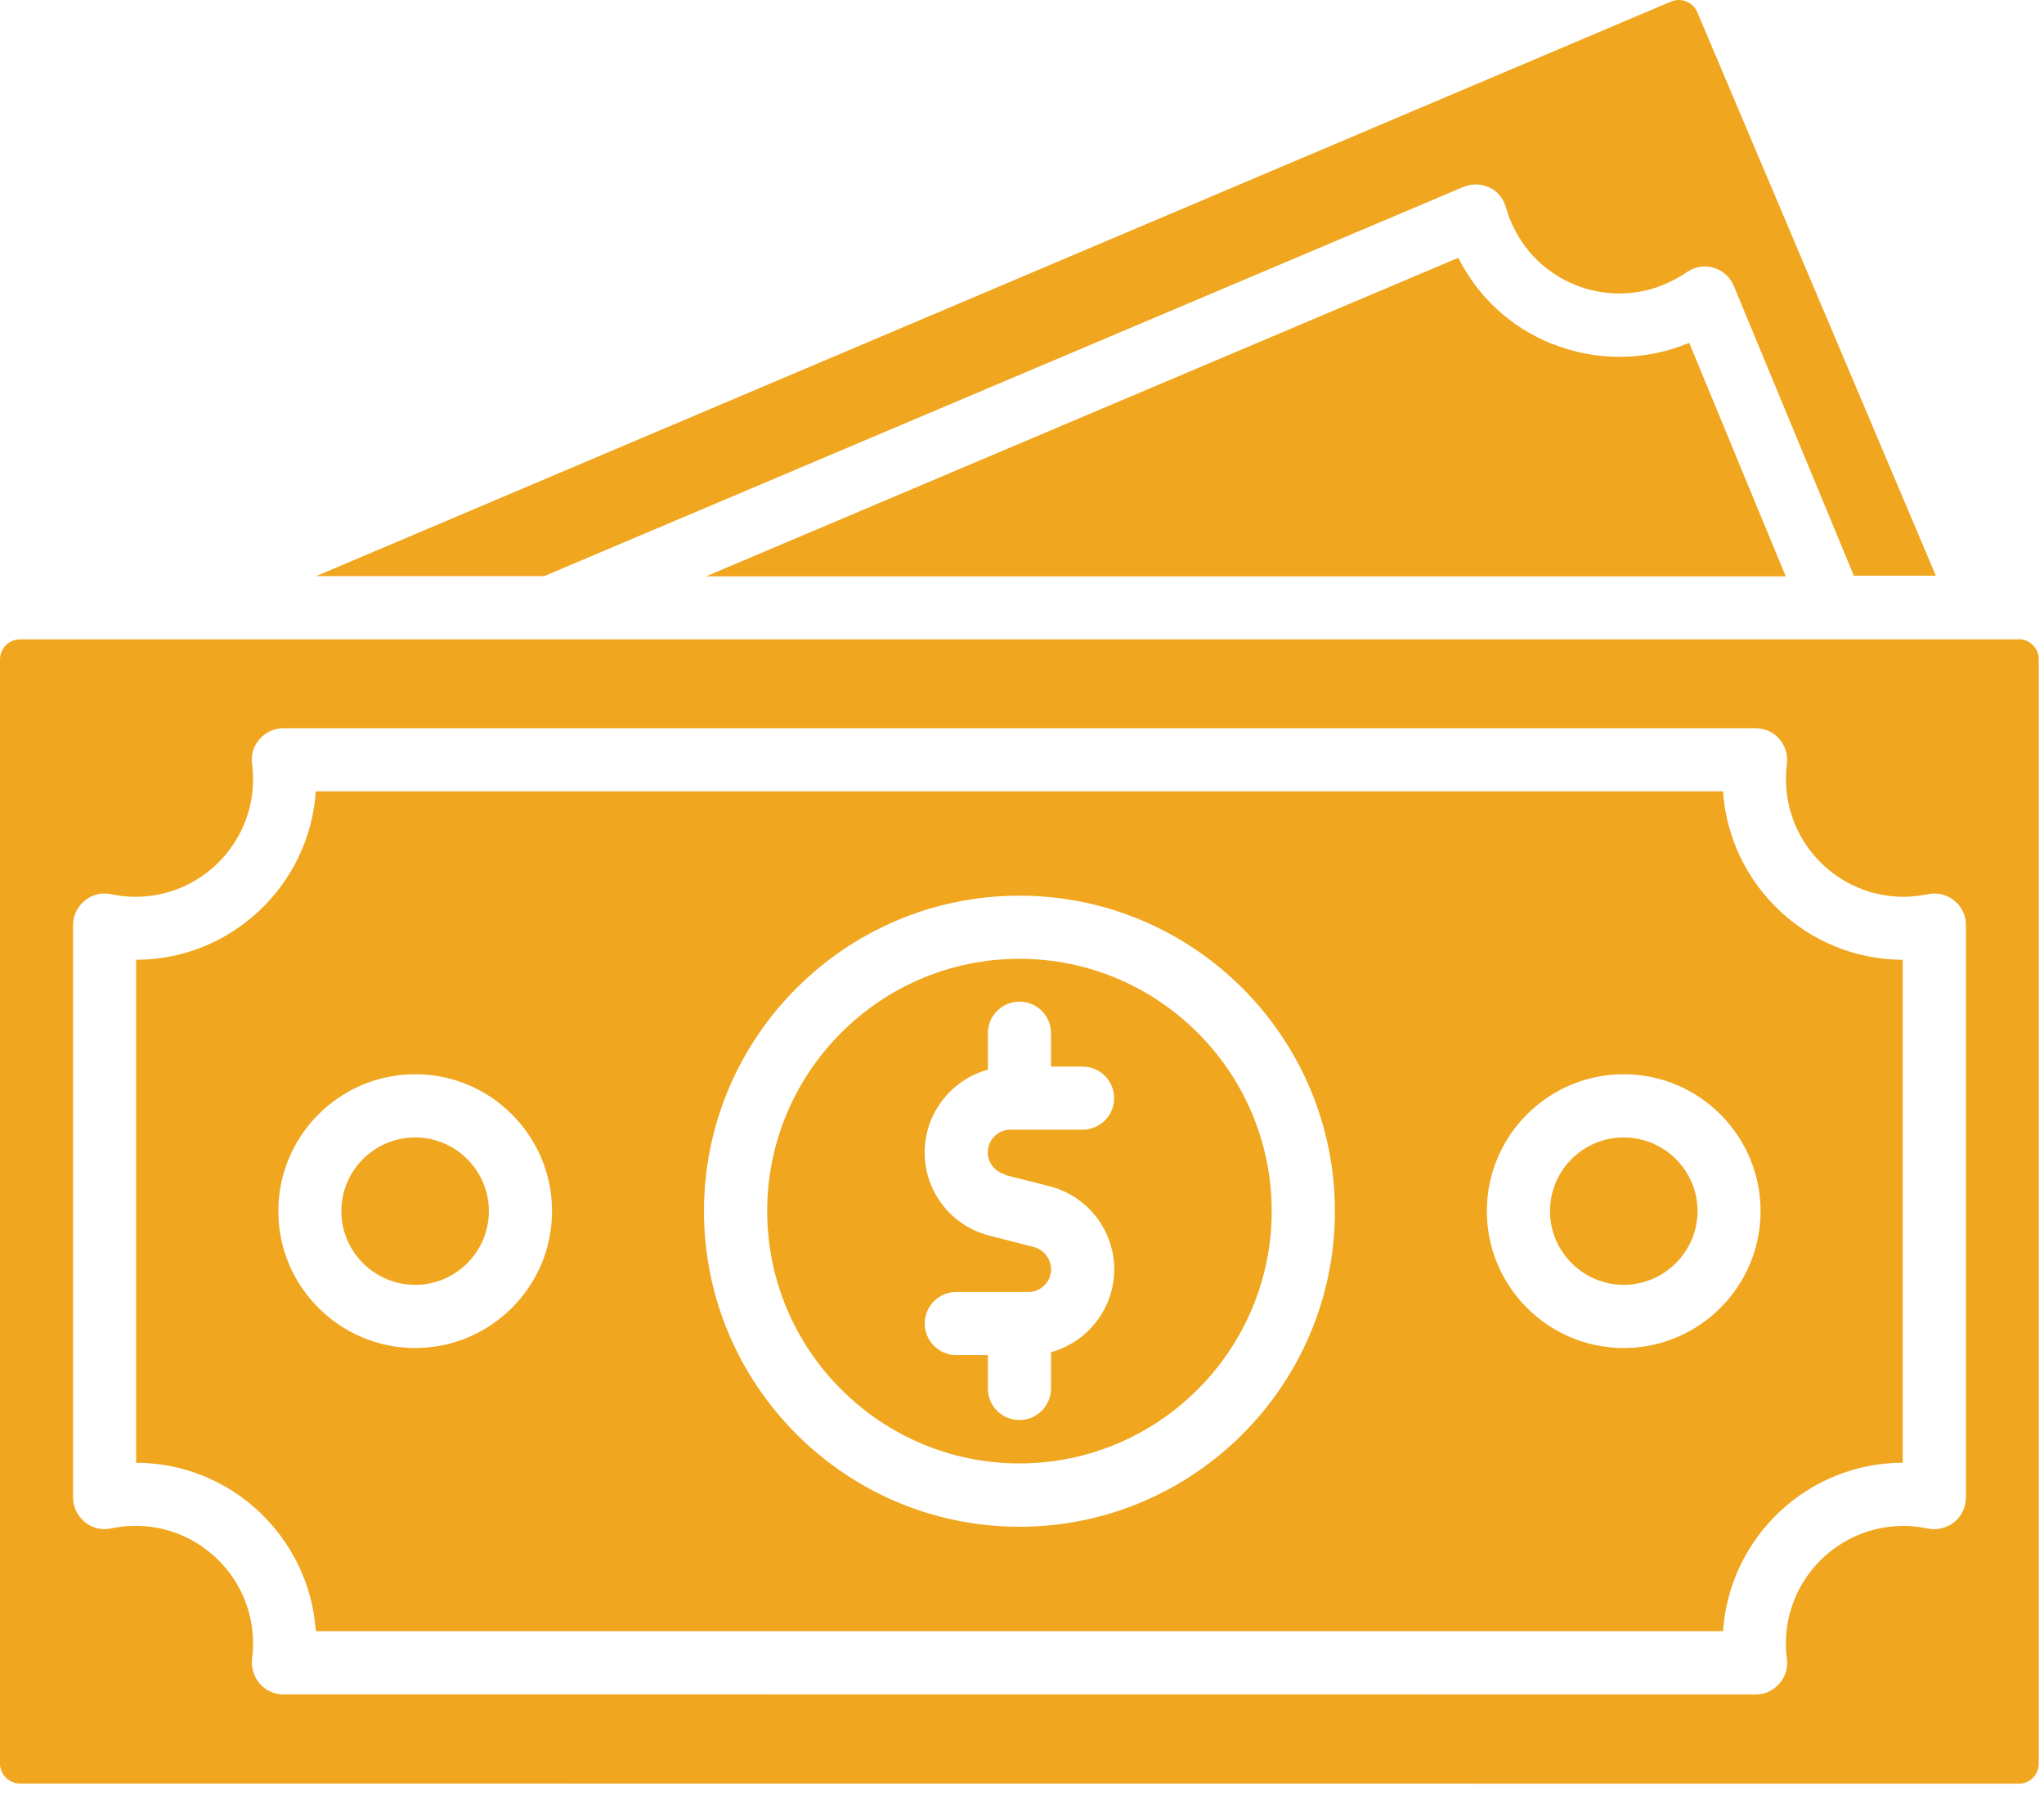
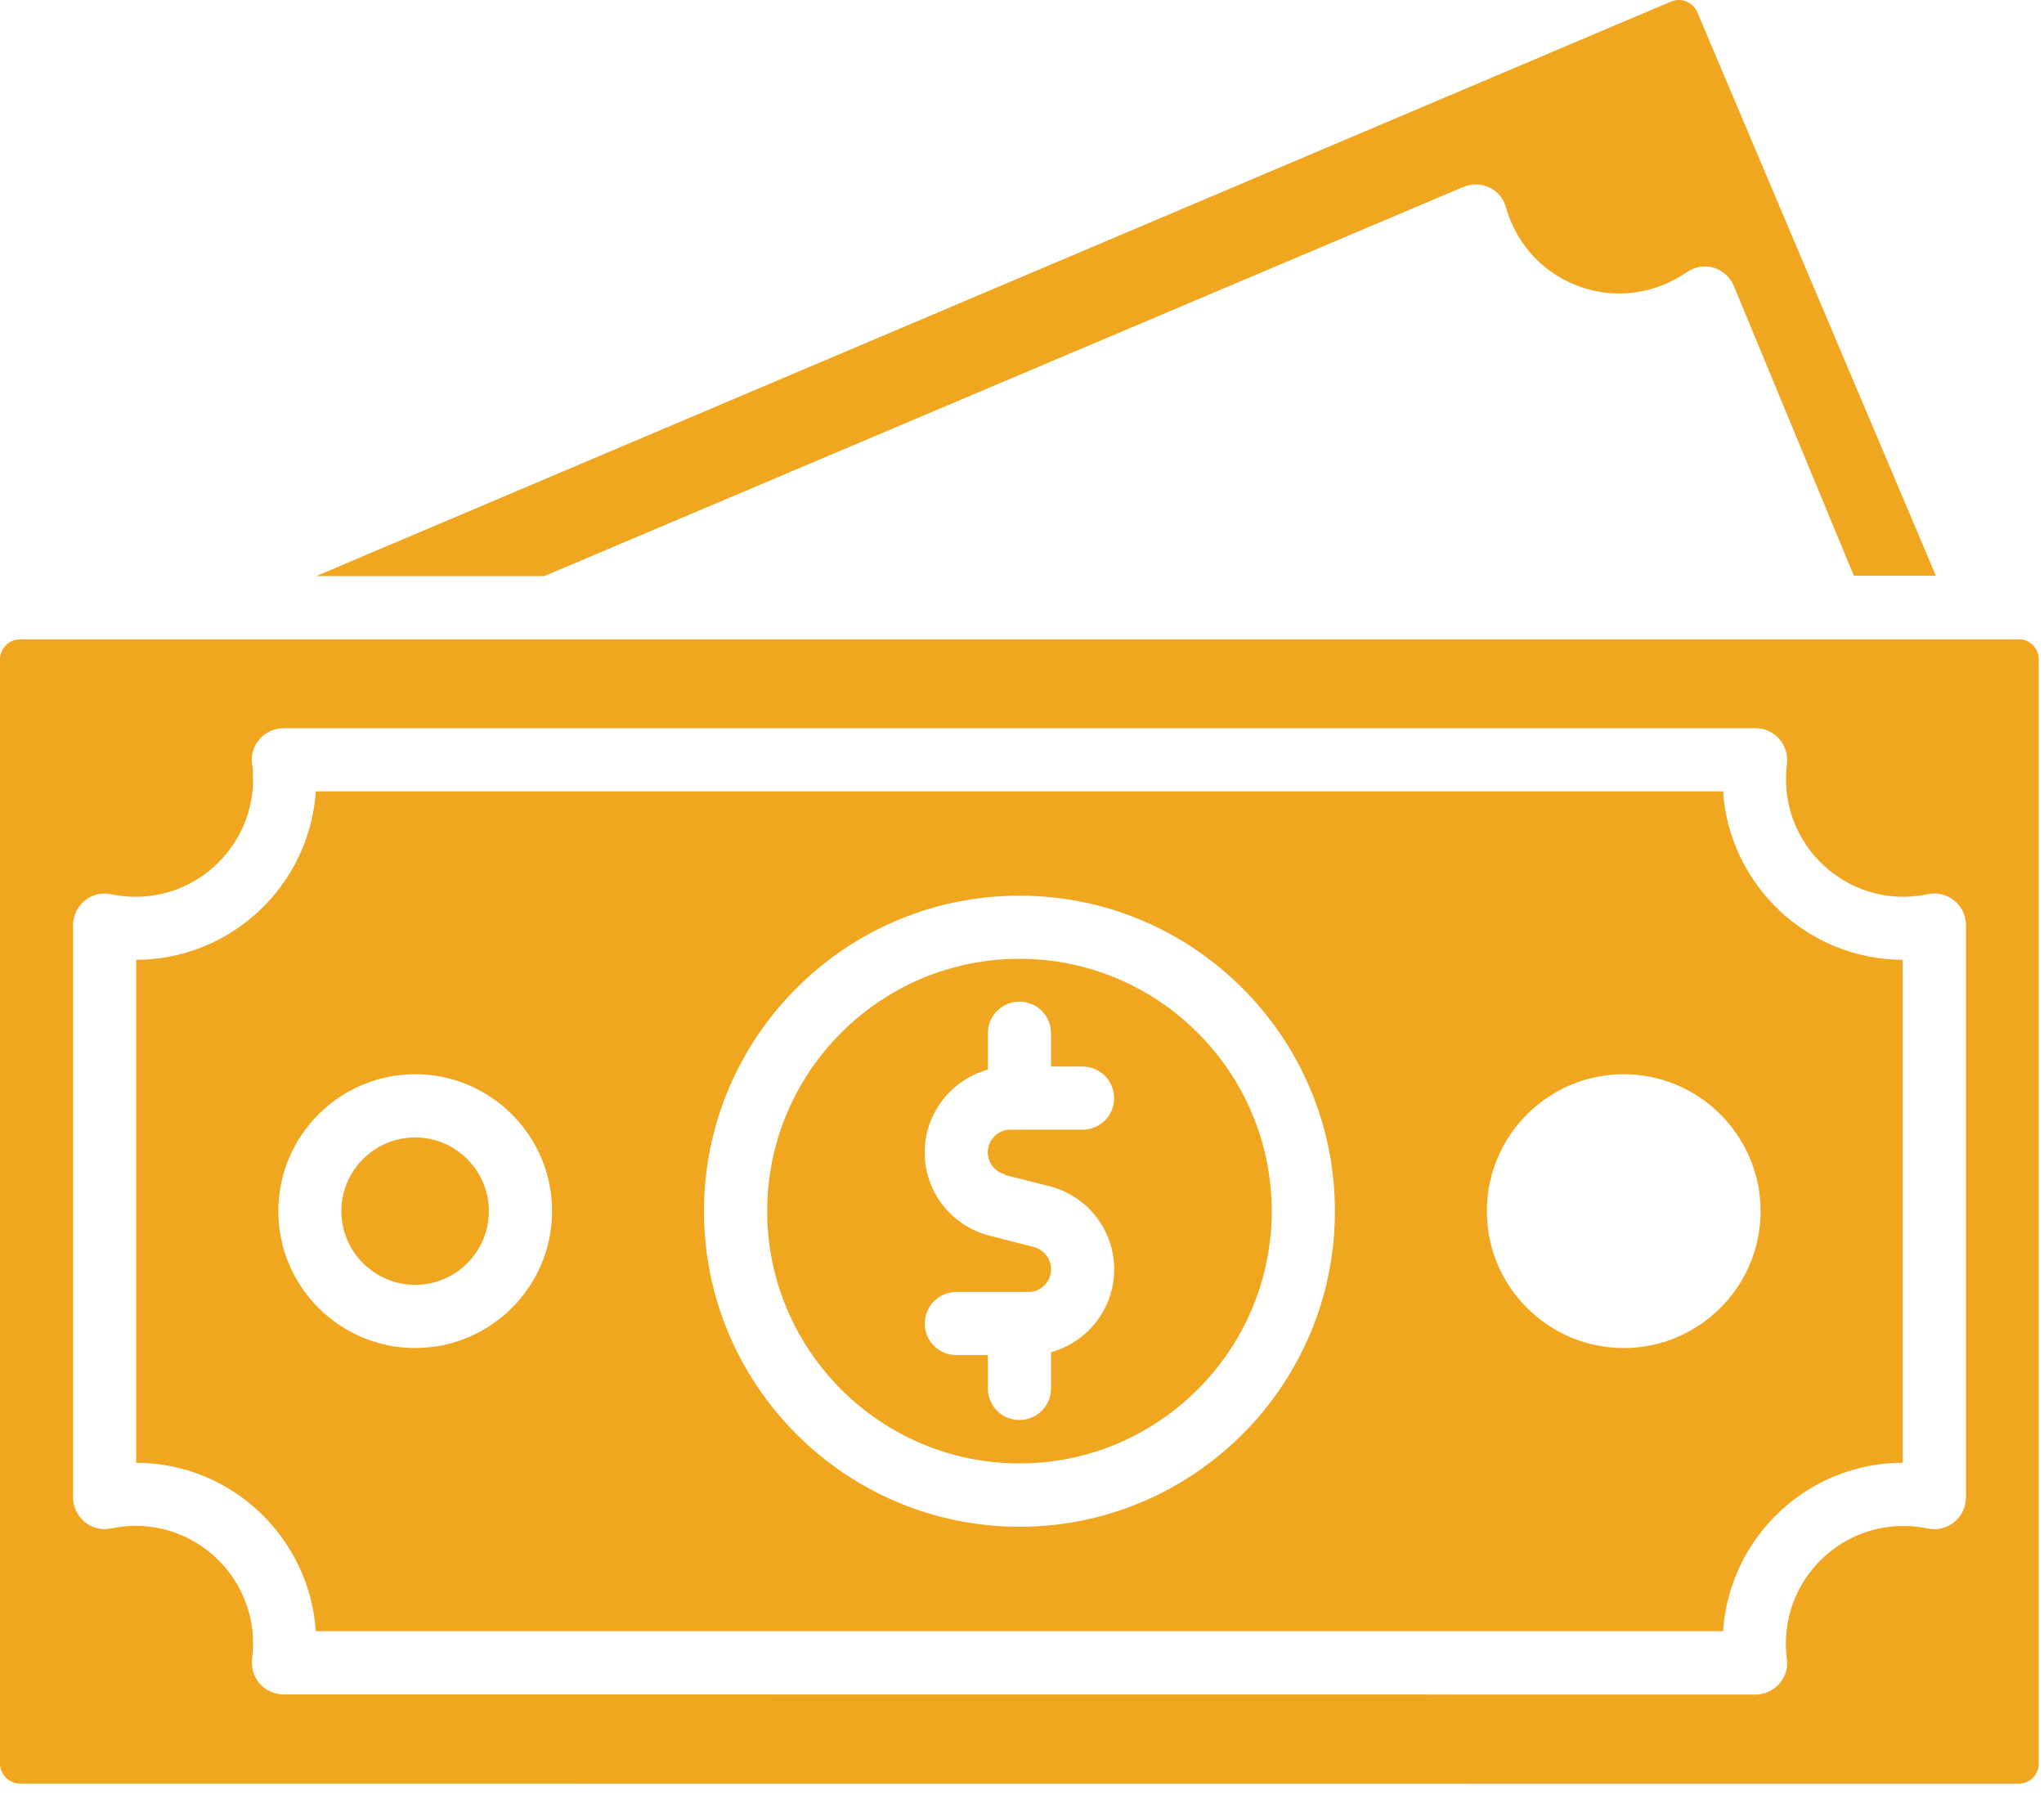
<svg xmlns="http://www.w3.org/2000/svg" width="68" height="60" viewBox="0 0 68 60" fill="none">
  <path d="M67.163 21.267H0.663C0.298 21.267 0 21.566 0 21.936V58.654C0 59.019 0.298 59.323 0.663 59.323L67.163 59.327C67.528 59.327 67.826 59.029 67.826 58.658V21.93C67.826 21.566 67.528 21.261 67.163 21.261V21.267V21.267ZM65.401 49.815C65.401 50.129 65.256 50.434 65.01 50.629C64.765 50.824 64.441 50.907 64.136 50.841C63.864 50.782 63.593 50.755 63.321 50.755C61.169 50.755 59.413 52.51 59.413 54.663C59.413 54.825 59.423 54.994 59.447 55.173C59.49 55.471 59.397 55.775 59.192 56.004C58.99 56.232 58.709 56.362 58.403 56.362L9.429 56.358C9.131 56.358 8.843 56.232 8.641 56.001C8.445 55.773 8.352 55.474 8.386 55.169C8.412 54.99 8.419 54.822 8.419 54.659C8.419 52.506 6.664 50.751 4.511 50.751C4.24 50.751 3.968 50.778 3.696 50.837C3.392 50.904 3.07 50.828 2.822 50.626C2.577 50.423 2.431 50.125 2.431 49.811V30.768C2.431 30.454 2.577 30.149 2.822 29.954C3.067 29.752 3.391 29.676 3.696 29.742C3.968 29.801 4.24 29.828 4.511 29.828C6.664 29.828 8.419 28.073 8.419 25.921C8.419 25.758 8.409 25.589 8.386 25.41C8.342 25.112 8.435 24.808 8.641 24.579C8.843 24.351 9.124 24.221 9.429 24.221H58.407C58.705 24.221 58.993 24.347 59.195 24.579C59.391 24.807 59.483 25.105 59.45 25.41C59.423 25.589 59.417 25.758 59.417 25.921C59.417 28.073 61.172 29.828 63.325 29.828C63.596 29.828 63.868 29.795 64.139 29.742C64.444 29.676 64.765 29.752 65.014 29.954C65.259 30.15 65.405 30.454 65.405 30.768V49.811L65.401 49.815Z" fill="#F0A61E" />
  <path d="M57.322 26.321H10.507C10.295 29.441 7.702 31.918 4.529 31.924V48.652C7.699 48.662 10.295 51.136 10.507 54.255H57.322C57.534 51.135 60.127 48.658 63.3 48.652V31.924C60.13 31.915 57.534 29.44 57.322 26.321ZM13.813 44.837C11.303 44.837 9.259 42.794 9.259 40.284C9.259 37.774 11.303 35.73 13.813 35.73C16.323 35.73 18.366 37.774 18.366 40.284C18.366 42.794 16.323 44.837 13.813 44.837ZM33.915 50.782C28.133 50.782 23.42 46.076 23.42 40.287C23.42 34.498 28.126 29.791 33.915 29.791C39.704 29.791 44.41 34.498 44.41 40.287C44.41 46.076 39.704 50.782 33.915 50.782ZM54.017 44.837C51.507 44.837 49.464 42.794 49.464 40.284C49.464 37.774 51.507 35.73 54.017 35.73C56.527 35.73 58.571 37.774 58.571 40.284C58.571 42.794 56.527 44.837 54.017 44.837Z" fill="#F0A61E" />
  <path d="M33.915 31.891C29.286 31.891 25.523 35.657 25.523 40.283C25.523 44.909 29.289 48.675 33.915 48.675C38.541 48.675 42.307 44.909 42.307 40.283C42.307 35.657 38.541 31.891 33.915 31.891ZM33.431 39.081L34.448 39.336L34.915 39.456C36.177 39.777 37.068 40.913 37.068 42.221C37.068 43.529 36.177 44.645 34.965 44.976V46.182C34.965 46.758 34.498 47.232 33.915 47.232C33.332 47.232 32.865 46.765 32.865 46.182V45.072H31.815C31.238 45.072 30.765 44.605 30.765 44.023C30.765 43.44 31.232 42.973 31.815 42.973H34.213C34.627 42.973 34.968 42.635 34.968 42.218C34.968 41.87 34.729 41.572 34.399 41.479L33.382 41.218L32.915 41.098C31.653 40.777 30.762 39.642 30.762 38.333C30.762 37.025 31.653 35.909 32.865 35.578V34.365C32.865 33.789 33.332 33.316 33.915 33.316C34.498 33.316 34.965 33.782 34.965 34.365V35.475H36.015C36.592 35.475 37.065 35.942 37.065 36.525C37.065 37.107 36.598 37.574 36.015 37.574H33.617C33.203 37.574 32.862 37.912 32.862 38.33C32.862 38.677 33.101 38.975 33.431 39.058V39.081Z" fill="#F0A61E" />
  <path d="M13.813 37.833C12.455 37.833 11.356 38.936 11.356 40.284C11.356 41.632 12.459 42.735 13.813 42.735C15.168 42.735 16.264 41.632 16.264 40.284C16.264 38.936 15.161 37.833 13.813 37.833Z" fill="#F0A61E" />
-   <path d="M54.017 37.833C52.659 37.833 51.566 38.936 51.566 40.284C51.566 41.632 52.669 42.735 54.017 42.735C55.365 42.735 56.474 41.632 56.474 40.284C56.474 38.936 55.372 37.833 54.017 37.833Z" fill="#F0A61E" />
  <path d="M48.685 6.219C48.964 6.1 49.278 6.109 49.549 6.235C49.821 6.361 50.023 6.61 50.099 6.898C50.148 7.067 50.201 7.229 50.268 7.371C51.106 9.365 53.414 10.296 55.398 9.448C55.653 9.338 55.888 9.209 56.12 9.051C56.381 8.872 56.706 8.812 57.011 8.905C57.315 8.998 57.56 9.219 57.68 9.508L61.674 19.148H64.402L56.467 0.409C56.322 0.072 55.934 -0.091 55.593 0.052L10.514 19.164H18.101L48.682 6.218H48.685V6.219Z" fill="#F0A61E" />
-   <path d="M51.617 11.431C50.253 10.882 49.166 9.872 48.514 8.574L23.487 19.171H59.409L56.197 11.405C54.723 12.014 53.103 12.025 51.626 11.432H51.617V11.431Z" fill="#F0A61E" />
</svg>